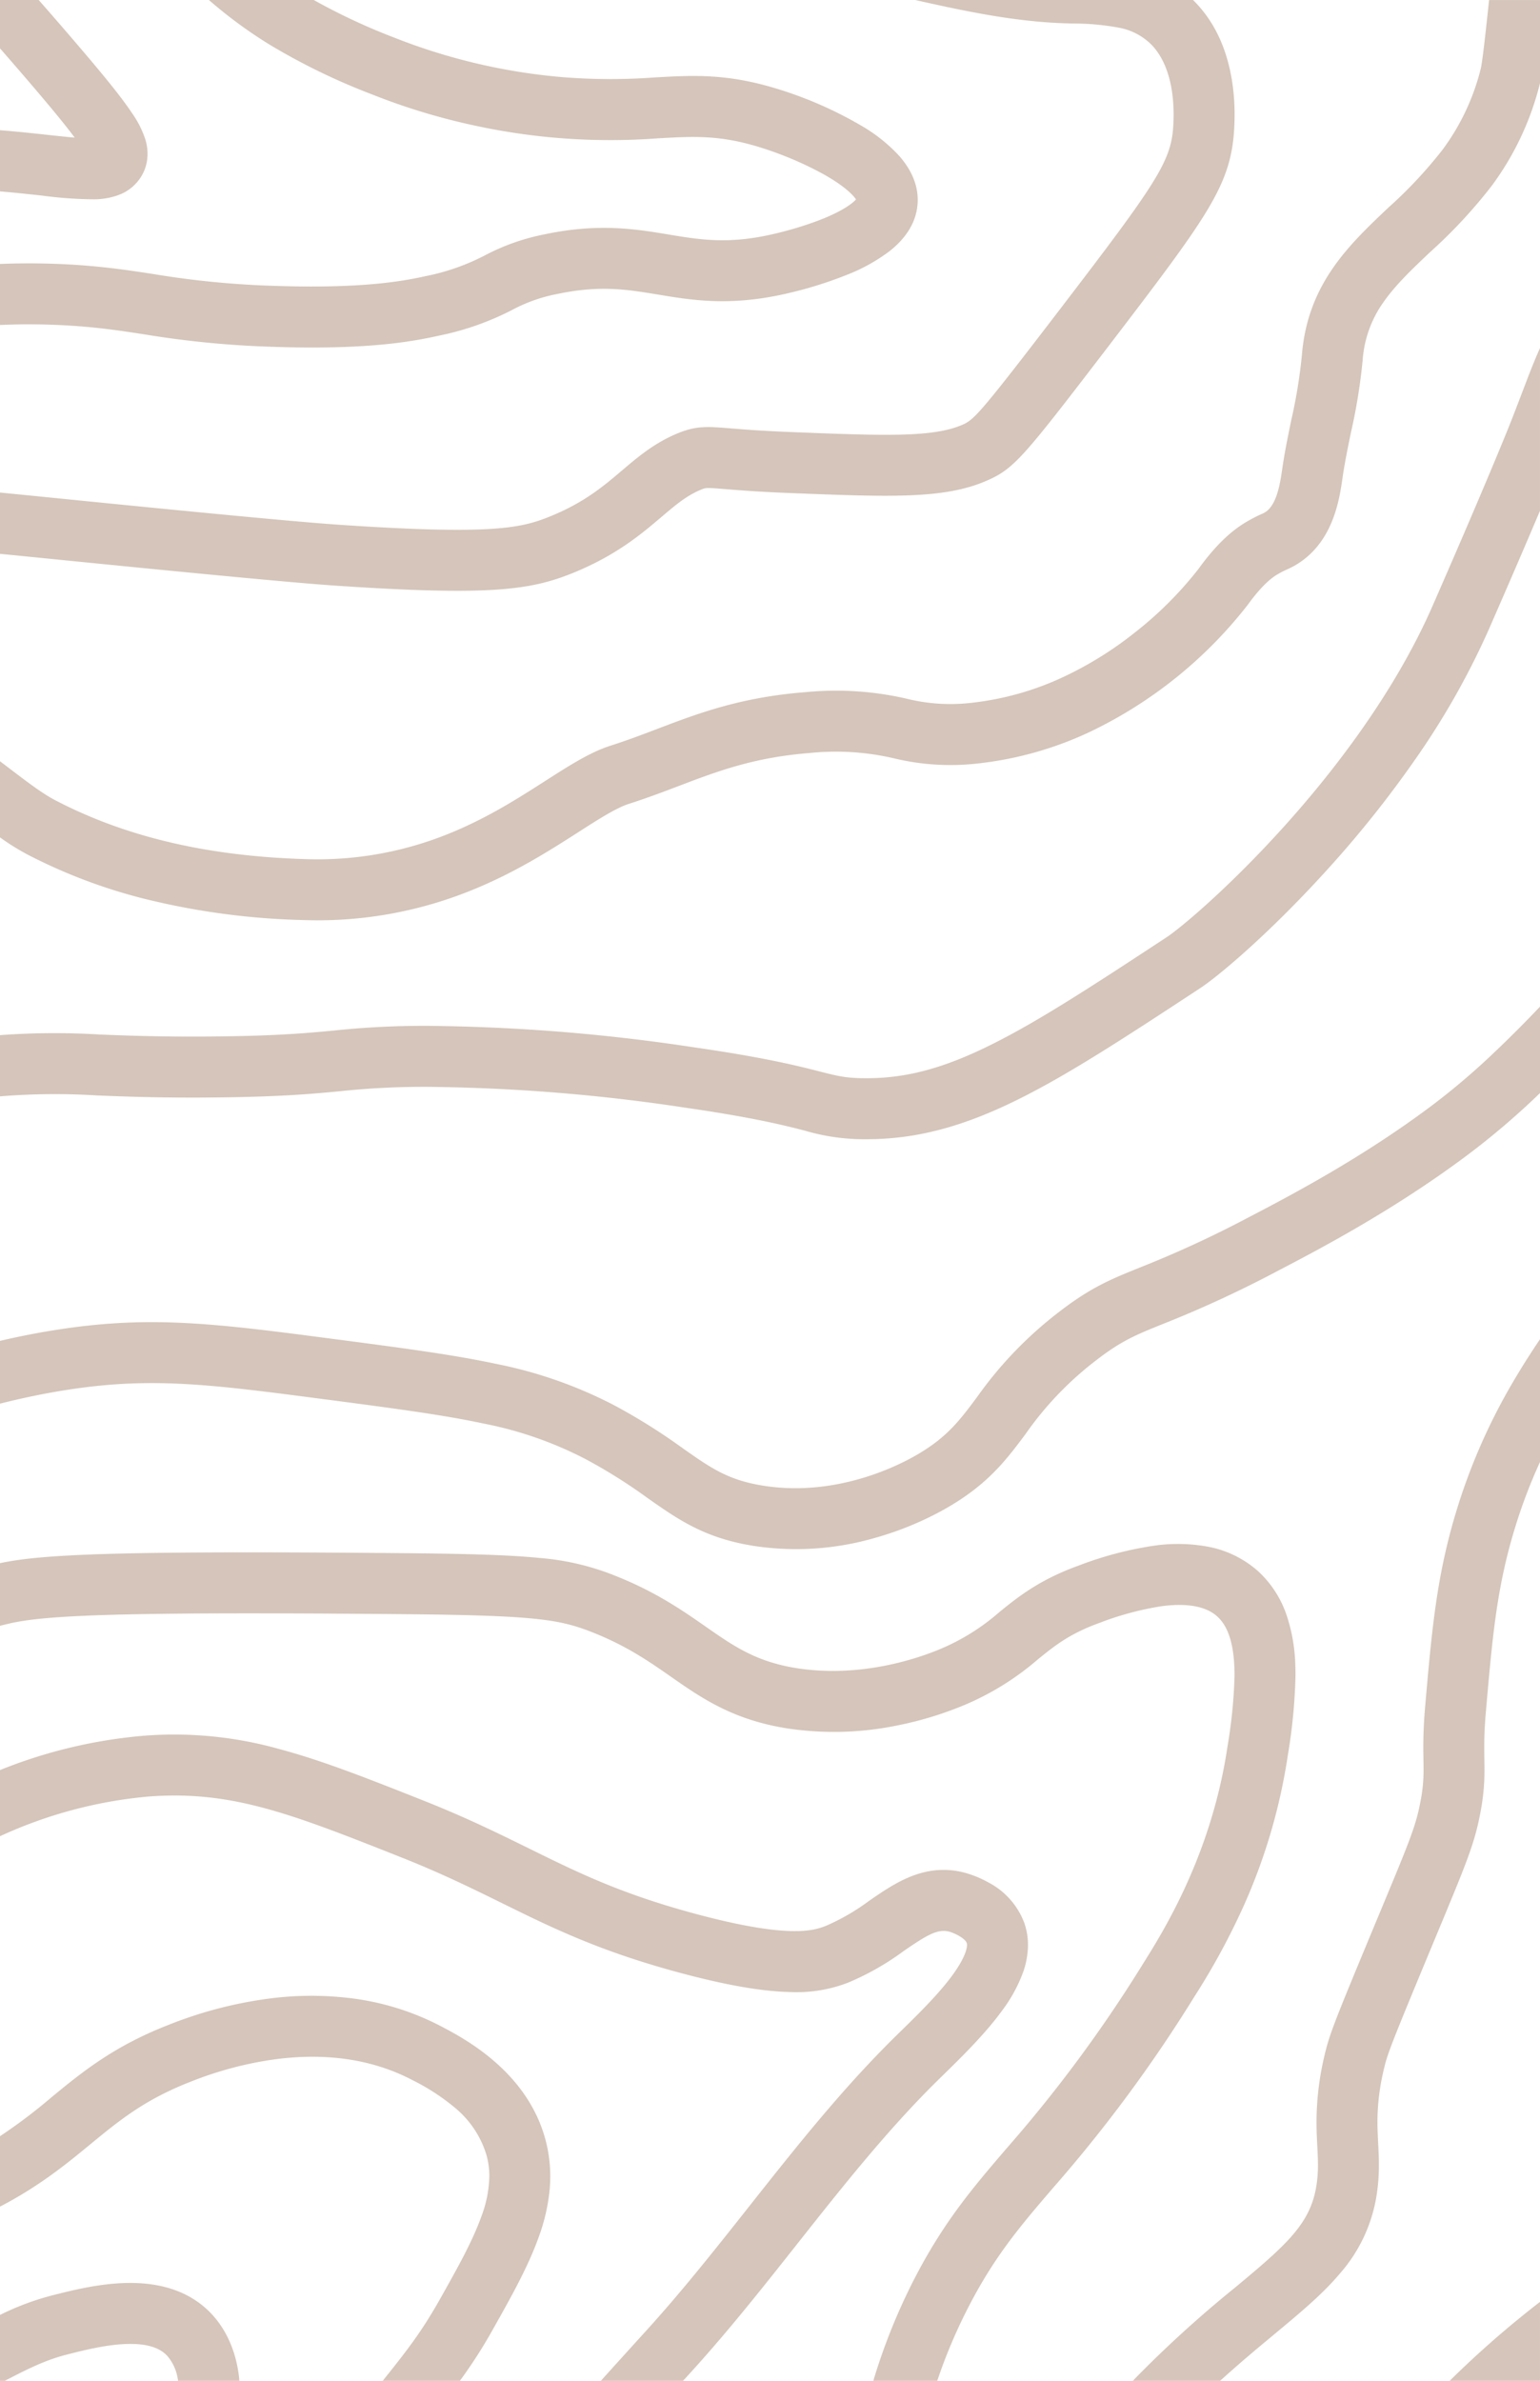
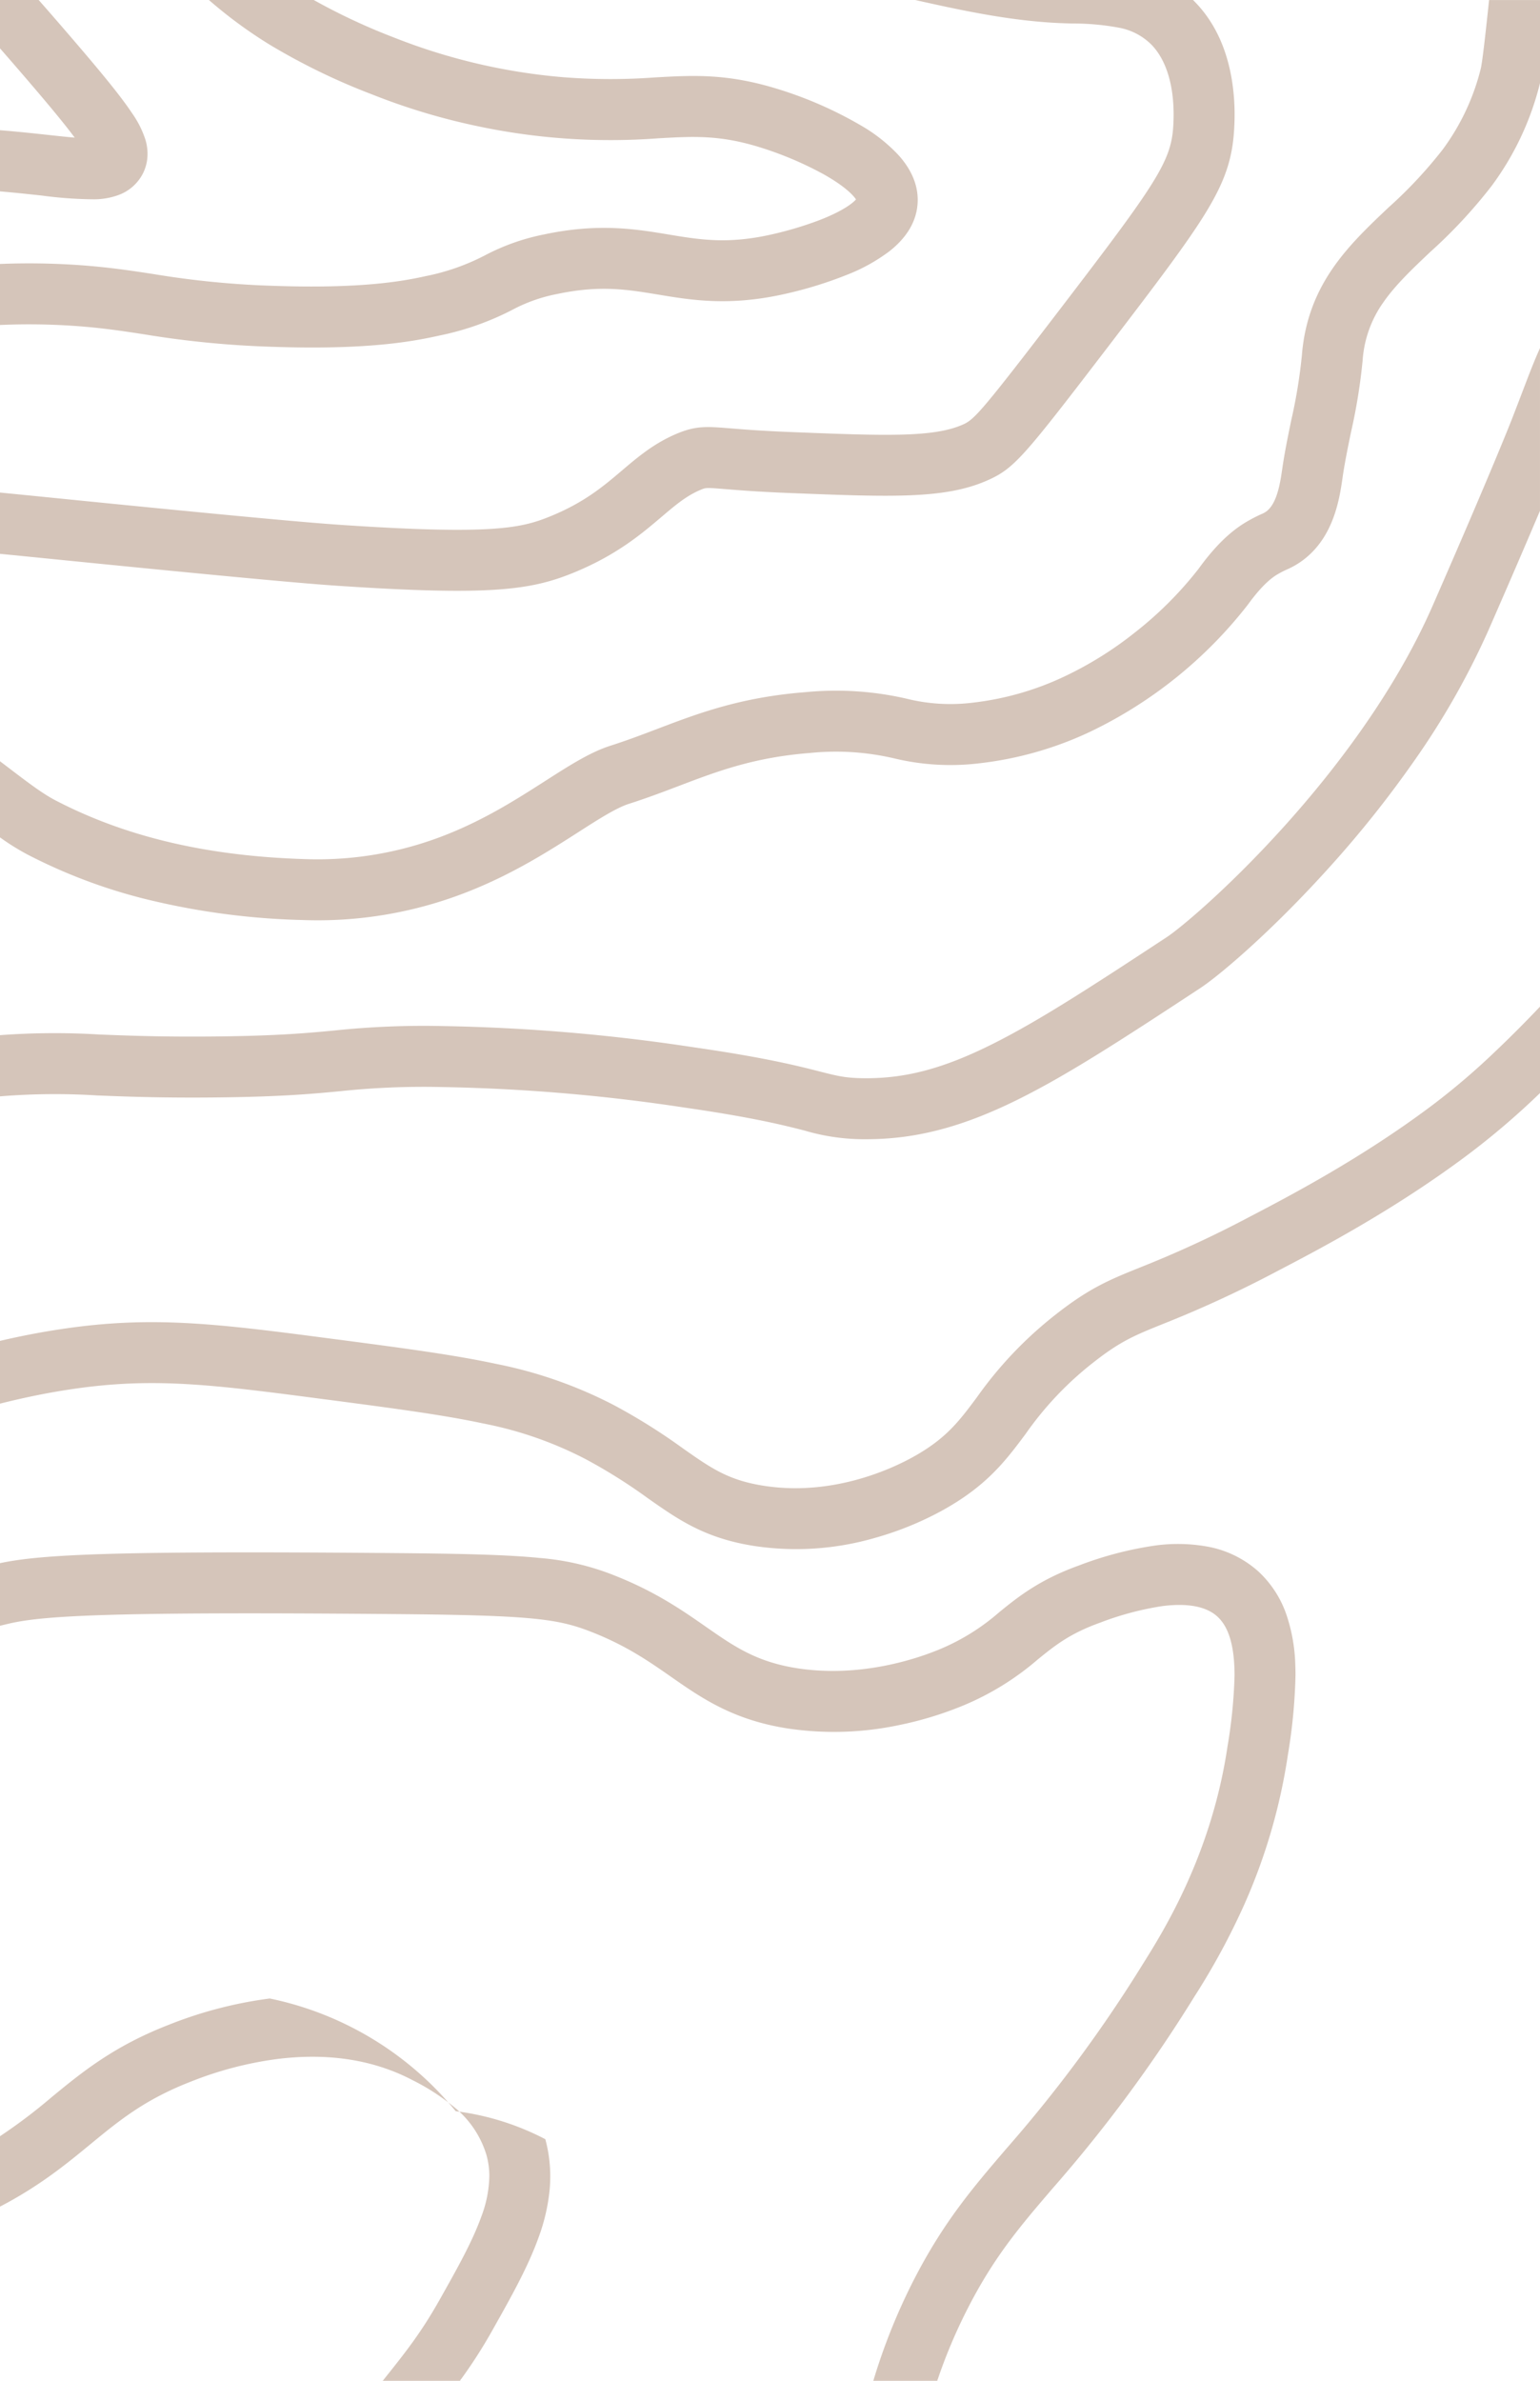
<svg xmlns="http://www.w3.org/2000/svg" width="369" height="570.274" viewBox="0 0 369 570.274">
  <defs>
    <clipPath id="clip-path">
      <rect id="Rectangle_11" data-name="Rectangle 11" width="570.274" height="369" fill="none" />
    </clipPath>
  </defs>
  <g id="Group_5" data-name="Group 5" transform="translate(0 570.274) rotate(-90)">
    <g id="Group_4" data-name="Group 4" clip-path="url(#clip-path)">
-       <path id="Path_47" data-name="Path 47" d="M15.768,0H0V1.193c4.026,7.6,5.354,11.157,6.374,15.2.98,3.891,2.319,9.219,2.445,14.087.118,4.563-.809,7.7-2.84,9.588A11.062,11.062,0,0,1,0,42.655v14.71c8.05-.729,13.086-3.957,15.929-6.6,5.2-4.838,7.721-11.789,7.491-20.66-.168-6.485-1.737-12.719-2.885-17.28A63.623,63.623,0,0,0,15.768,0" fill="#d5c5ba" />
-       <path id="Path_48" data-name="Path 48" d="M58.579,0H41.715c4.977,9.541,10.175,15.858,14.9,21.607,5.761,7,10.733,13.053,15.029,24.089a86.011,86.011,0,0,1,5.429,20.747c1.524,12.227-.187,23.143-5.086,32.449a52.08,52.08,0,0,1-6.419,9.915,23.471,23.471,0,0,1-11.536,7.768,19.007,19.007,0,0,1-5.056.675,28.7,28.7,0,0,1-9.683-1.934c-5.938-2.128-12.343-5.732-19.763-9.907C11.491,100.883,6.992,97.292.18,91.856c-.059-.05-.121-.1-.18-.144V110.2a118.875,118.875,0,0,0,12.371,7.934c7.661,4.312,14.9,8.386,22,10.928a45.7,45.7,0,0,0,11.42,2.641q1.594.142,3.174.142a33.921,33.921,0,0,0,8.9-1.179c16.224-4.416,24.085-19.351,27.043-24.975a63.349,63.349,0,0,0,6.712-21.476A77.91,77.91,0,0,0,91.57,64.64,99.924,99.924,0,0,0,85.255,40.4C80.114,27.188,73.9,19.635,67.9,12.331A129.939,129.939,0,0,1,58.579,0" fill="#d5c5ba" />
-       <path id="Path_49" data-name="Path 49" d="M146.282,0H130.441a107.93,107.93,0,0,1,9.481,35.332c1.6,20.047-4.125,34.494-14.511,60.718-3.825,9.661-7.479,17.079-11.01,24.253-5.948,12.075-11.564,23.479-16.755,42.906-2.914,10.9-4.4,19.472-4.53,26.2a34.035,34.035,0,0,0,2.289,13.9,64.246,64.246,0,0,0,7.545,13.235c3.8,5.517,5.3,8.05,4.66,10.788-.4,1.522-1.669,3.943-2.755,4.31a1.465,1.465,0,0,1-.471.064c-1.1,0-3.458-.729-7.235-3.491-4.537-3.316-9.214-8.092-13.342-12.307q-.714-.731-1.4-1.427c-12.561-12.776-26.785-24.021-40.541-34.9-9.988-7.9-20.317-16.064-29.753-24.636Q6.122,149.5,0,143.978v19.7q1.147,1.044,2.293,2.083c9.806,8.909,20.333,17.233,30.515,25.282,13.4,10.6,27.263,21.555,39.185,33.677.447.457.909.925,1.377,1.406,4.3,4.39,9.647,9.853,15.157,13.881a35.89,35.89,0,0,0,9.389,5.157,19.889,19.889,0,0,0,6.478,1.15,15.925,15.925,0,0,0,5.15-.84,18.084,18.084,0,0,0,9.841-8.681,25.289,25.289,0,0,0,2.4-5.969l.012-.04c2.246-9.363-2.575-16.357-6.828-22.527A51.761,51.761,0,0,1,109,197.972c-1.067-2.715-3.287-8.367,2.755-30.993,4.821-18.035,9.884-28.317,15.749-40.224,3.659-7.432,7.446-15.119,11.488-25.327,5.354-13.519,9.581-24.2,12.348-34.581a93.021,93.021,0,0,0,3.141-32.674A118.948,118.948,0,0,0,146.282,0" transform="translate(0.001)" fill="#d5c5ba" />
+       <path id="Path_48" data-name="Path 48" d="M58.579,0H41.715c4.977,9.541,10.175,15.858,14.9,21.607,5.761,7,10.733,13.053,15.029,24.089a86.011,86.011,0,0,1,5.429,20.747c1.524,12.227-.187,23.143-5.086,32.449a52.08,52.08,0,0,1-6.419,9.915,23.471,23.471,0,0,1-11.536,7.768,19.007,19.007,0,0,1-5.056.675,28.7,28.7,0,0,1-9.683-1.934c-5.938-2.128-12.343-5.732-19.763-9.907C11.491,100.883,6.992,97.292.18,91.856c-.059-.05-.121-.1-.18-.144V110.2a118.875,118.875,0,0,0,12.371,7.934c7.661,4.312,14.9,8.386,22,10.928a45.7,45.7,0,0,0,11.42,2.641q1.594.142,3.174.142a33.921,33.921,0,0,0,8.9-1.179a63.349,63.349,0,0,0,6.712-21.476A77.91,77.91,0,0,0,91.57,64.64,99.924,99.924,0,0,0,85.255,40.4C80.114,27.188,73.9,19.635,67.9,12.331A129.939,129.939,0,0,1,58.579,0" fill="#d5c5ba" />
      <path id="Path_50" data-name="Path 50" d="M195.846,0H180.853c.161.682.327,1.373.492,2.073,1.988,8.393,2.89,25.088,2.3,93.046-.289,33.109-1.162,38.823-4.478,47.121-3.219,8.05-6.939,13.387-10.537,18.546-5.1,7.313-10.367,14.875-12.4,28.08a75.384,75.384,0,0,0,.852,26.667,84.317,84.317,0,0,0,4.625,15.167,66.017,66.017,0,0,0,11.067,17.952c3.328,4.106,6.2,7.652,8.8,14.894a71.946,71.946,0,0,1,4,15.041c.746,6.052-.1,10.461-2.518,13.107-2.284,2.5-6.255,3.834-12.144,4.076-.653.028-1.314.04-1.981.04a119.258,119.258,0,0,1-16.918-1.676c-25.938-3.827-44.33-15.363-52.183-20.288a330.337,330.337,0,0,1-44.214-32.7c-9.413-8.061-17.54-15.025-31.322-22.118A143.613,143.613,0,0,0,0,209.257v15.318a126.528,126.528,0,0,1,17.611,7.444c12.262,6.31,19.429,12.449,28.5,20.224a343.355,343.355,0,0,0,45.956,33.976,168.214,168.214,0,0,0,21.874,11.865,138.148,138.148,0,0,0,35.938,10.5,132.12,132.12,0,0,0,19.091,1.83h0c.847,0,1.7-.014,2.54-.05a40.827,40.827,0,0,0,11.692-2.021,25.31,25.31,0,0,0,10.636-6.8,24.984,24.984,0,0,0,6-12.359,40.059,40.059,0,0,0,.232-12.383,85,85,0,0,0-4.75-18.2c-3.439-9.571-7.564-14.66-11.2-19.15a52.061,52.061,0,0,1-8.928-14.359c-2.142-5.155-6.868-18.79-4.528-34.006,1.519-9.853,5.24-15.193,9.95-21.95,3.879-5.564,8.274-11.874,12.116-21.479a61.485,61.485,0,0,0,4.36-18.362c.788-7.813,1.03-18.821,1.162-34.054.582-67.336-.265-85.127-2.407-95.245" fill="#d5c5ba" />
-       <path id="Path_51" data-name="Path 51" d="M0,114.686v20.927c4.218,4.634,7.8,8.944,11.133,12.958,5.19,6.246,9.673,11.64,14.662,15.822a37.093,37.093,0,0,0,19.093,8.767,45.682,45.682,0,0,0,6.79.483c1.822,0,3.541-.09,5.231-.175s3.361-.173,5.141-.173a53.759,53.759,0,0,1,12.741,1.581c3.041.712,4.762,1.269,23.744,9.15,2.885,1.2,5.489,2.279,7.846,3.261,18.13,7.548,22.437,9.342,30.068,10.741a51.833,51.833,0,0,0,9.96.911c.835,0,1.654-.012,2.483-.026.88-.014,1.794-.028,2.8-.028,2.26,0,4.951.073,8.629.4,17.732,1.546,29.445,2.566,43.519,6.824a126.948,126.948,0,0,1,16.258,6.142h29.4c-3.5-2.357-7.01-4.592-10.774-6.776a142.719,142.719,0,0,0-30.655-13.346c-15.522-4.7-28.508-5.827-46.482-7.394-4.211-.367-7.335-.45-9.877-.45-1.112,0-2.114.017-3.046.031-.809.012-1.553.024-2.272.024a36.888,36.888,0,0,1-7.3-.672c-6.095-1.117-9.3-2.452-27.091-9.858-2.36-.982-4.968-2.069-7.858-3.269-17.768-7.377-21.308-8.779-26.021-9.881a69.054,69.054,0,0,0-16.146-1.962c-2.14,0-4.047.1-5.808.189-1.555.081-3,.154-4.457.154a31.39,31.39,0,0,1-4.686-.324c-9.261-1.363-14.248-6.956-24.648-19.474A278.508,278.508,0,0,0,0,114.686" transform="translate(0 156.754)" fill="#d5c5ba" />
-       <path id="Path_52" data-name="Path 52" d="M0,146.765v21.547l.073.085H18.9A237.771,237.771,0,0,0,0,146.765" transform="translate(0 200.6)" fill="#d5c5ba" />
      <path id="Path_53" data-name="Path 53" d="M134.057,0H119.021c1.356,5.368,2.551,11.046,3.425,16.878,3,19.985,1.155,34-2.516,61.932l0,.038c-2.088,15.86-3.6,27.32-5.669,37a90.3,90.3,0,0,1-8.549,24.508,128.536,128.536,0,0,1-9.328,14.852c-5.124,7.292-9.55,13.59-11.425,25.32a67.681,67.681,0,0,0,1.882,29.038,76.724,76.724,0,0,0,6.421,15.9c5.962,10.925,12.066,15.477,18.53,20.3a79.329,79.329,0,0,1,17.136,16.265c5.089,6.48,6.457,9.874,9.186,16.636a275.589,275.589,0,0,0,12.582,27.259l.012.019c5.129,9.834,14.677,28.137,28.127,46.02a184.037,184.037,0,0,0,14.014,16.442l.566.594h20.7q-5.79-5.506-10.658-10.641A169.143,169.143,0,0,1,190.5,343.185c-12.729-16.925-21.917-34.534-26.851-44l-.009-.019A261.711,261.711,0,0,1,151.655,273.2c-2.935-7.273-4.876-12.08-11.245-20.191a94.1,94.1,0,0,0-19.893-18.953c-5.808-4.331-10-7.46-14.44-15.585-2.883-5.28-9.306-19.32-6.7-35.635,1.342-8.4,4.206-12.475,8.951-19.23a142.742,142.742,0,0,0,10.3-16.433,105.642,105.642,0,0,0,9.912-28.264c2.194-10.255,3.735-21.957,5.865-38.155l0-.04c3.728-28.361,5.782-43.982,2.48-66Q135.808,7.495,134.057,0" transform="translate(115.033)" fill="#d5c5ba" />
      <path id="Path_54" data-name="Path 54" d="M150.577,0H135.919a161.592,161.592,0,0,1,.218,23.261c-.27,6.835-.608,15.346-.483,28.151.154,15.931.871,23.493,1.505,30.165a190.036,190.036,0,0,1,.992,24.184,436.041,436.041,0,0,1-4.923,58.292c-2.369,16.447-4.253,23.831-5.5,28.719a50.363,50.363,0,0,0-2.076,14.994c.021,11.782,2.963,22.941,9.536,36.191,5.837,11.758,13.967,24.333,26.665,43.642,2.975,4.525,13.33,16.807,28.454,30.5a260.387,260.387,0,0,0,25.919,20.719,185.828,185.828,0,0,0,31.3,17.81c12.345,5.406,21.732,9.436,28.66,12.369h38.962c-3.077-1.392-6.147-2.566-10.388-4.185-1.969-.753-4.2-1.6-6.847-2.634-.118-.047-12.281-4.809-44.529-18.927-21.673-9.491-40.932-24.8-53.27-35.978-14.5-13.131-23.964-24.52-26.054-27.7-12.395-18.849-20.314-31.09-25.784-42.113-5.6-11.285-8-20.175-8.014-29.725-.009-4.951.469-6.826,1.624-11.356,1.323-5.188,3.323-13.029,5.8-30.245a449.17,449.17,0,0,0,5.072-60.2A204.833,204.833,0,0,0,151.7,80.195c-.606-6.381-1.292-13.614-1.441-28.925-.121-12.445.208-20.755.473-27.431A178.432,178.432,0,0,0,150.577,0" transform="translate(171.742)" fill="#d5c5ba" />
      <path id="Path_55" data-name="Path 55" d="M185.9,0H167.659a57.308,57.308,0,0,0-4.083,6.544,129.217,129.217,0,0,0-10.535,27.7,175.035,175.035,0,0,0-5.176,38.2,97.934,97.934,0,0,0,6.859,39.864c4.26,10.767,9.747,19.332,14.154,26.215,3.141,4.9,5.853,9.136,6.828,12.2,1.37,4.3,2.852,8.194,4.286,11.962,3.515,9.238,6.835,17.964,7.891,31.419a61.288,61.288,0,0,1-1.292,20.127,57.676,57.676,0,0,0-1.188,20.385,84.448,84.448,0,0,0,7.569,26.615,105.737,105.737,0,0,0,30.406,37.751c3.645,2.644,6.031,4.973,7.29,7.119a22.476,22.476,0,0,1,1.153,2.234,19.276,19.276,0,0,0,2.282,3.924c5.557,7.375,14.731,8.707,19.656,9.425l.163.021c3.534.514,7.041,1.238,10.755,2A137.164,137.164,0,0,0,281.9,326.5a27.161,27.161,0,0,1,13.9,4.949c4.192,2.906,8.035,6.97,12.106,11.271a120.191,120.191,0,0,0,15.761,14.66,69.081,69.081,0,0,0,24.487,11.574l.2.05h19.881V356.8c-9.089-.954-15.053-1.647-16.464-2a54.692,54.692,0,0,1-19.4-9.157,106.858,106.858,0,0,1-13.851-12.965c-9.032-9.543-18.369-19.413-35.49-20.743a124.622,124.622,0,0,1-15.4-2.528c-3.761-.776-7.647-1.581-11.612-2.154l-.159-.024c-3.051-.443-8.151-1.183-10.092-3.761a5.555,5.555,0,0,1-.691-1.264,36.639,36.639,0,0,0-1.813-3.5c-2.331-3.976-5.929-7.645-11.311-11.548a88.222,88.222,0,0,1-15.148-15.138A86.313,86.313,0,0,1,206.2,255.04a69.808,69.808,0,0,1-6.277-22.011,43.55,43.55,0,0,1,.975-15.862,75.474,75.474,0,0,0,1.546-24.205c-1.219-15.548-5.074-25.678-8.8-35.474-1.363-3.581-2.772-7.285-4.019-11.2-1.56-4.892-4.75-9.874-8.447-15.645-4.279-6.682-9.131-14.258-12.871-23.708A83.6,83.6,0,0,1,162.464,72.9c.727-23.315,5.328-42.816,14.068-59.613,1.612-3.1,4.272-6.594,7.64-11.018Q185.01,1.167,185.9,0" transform="translate(202.032)" fill="#d5c5ba" />
      <path id="Path_56" data-name="Path 56" d="M204.686,0H190.01c-.355,3.626-.772,7.8-1.254,12.622-.424,4.225-.9,9.01-1.427,14.3-4.194,42.307-4.731,50.4-5.022,54.747-2.334,35.379-1.022,45.289,3.011,55.338,4.237,10.546,9.387,16.613,13.526,21.486,2.845,3.351,5.093,6,6.509,9.406.533,1.283.533,1.283.149,6.033-.246,3.034-.618,7.621-.9,14.655-1.008,25.353-1.515,38.08,3.15,48.34,2.831,6.222,5.825,8.648,32.208,28.842,15.034,11.507,24.679,18.809,31.834,23.178,7.347,4.487,12.672,6.315,19.647,6.75.7.043,2.026.125,3.78.125a51.715,51.715,0,0,0,8.234-.644c7.555-1.228,13.77-4.118,18.471-8.584q.383-.362.748-.736V219.276c-2.587,11.545-5.155,23.462-5.574,35.706q-.032.969-.059,1.96a59.863,59.863,0,0,1-1.03,11.306A14.749,14.749,0,0,1,311.867,276c-3.574,3.4-9.413,5.209-16.636,5.209q-1.406,0-2.88-.092c-8.426-.523-13.808-4.213-43.514-26.949-24.426-18.7-26.593-20.66-27.791-23.292-3.228-7.1-2.767-18.667-1.851-41.715.27-6.731.611-10.963.862-14.052.462-5.683.672-8.274-1.219-12.821-2.293-5.515-5.633-9.446-8.861-13.252-3.813-4.487-7.756-9.131-11.105-17.474-2.708-6.743-4.31-13.794-1.991-48.931.284-4.265.809-12.2,4.98-54.273.525-5.28,1-10.061,1.427-14.281.542-5.408,1.008-10.059,1.4-14.08" transform="translate(247.602)" fill="#d5c5ba" />
      <path id="Path_57" data-name="Path 57" d="M225.789,0H211.172a157.451,157.451,0,0,1-.215,17.739c-.454,6.6-1.221,11.578-2.031,16.852A230.762,230.762,0,0,0,205.944,65.4c-.727,21.526,1.048,32.563,2.674,39.772a67.026,67.026,0,0,0,6.149,17.519,38.079,38.079,0,0,1,3.829,10.819c2.166,10.26,1.089,16.752-.156,24.272-1.325,7.988-2.826,17.041.18,30.34a96.366,96.366,0,0,0,4.622,14.939,42.4,42.4,0,0,0,5.607,10.073c3.3,4.185,7.145,6.45,11.413,6.729.3.019.589.028.883.028,3.673,0,7.24-1.515,10.615-4.509a38.86,38.86,0,0,0,7.072-8.868,94.754,94.754,0,0,0,8.887-20.227c3.723-12.087,3.271-20.1,2.75-29.372a144.851,144.851,0,0,1,.05-21.94,142.5,142.5,0,0,1,9.5-40.546,147.223,147.223,0,0,1,8.994-19.24V50.065l-.071.08A109.334,109.334,0,0,0,278.387,64.5,153.587,153.587,0,0,0,266.461,89a153.6,153.6,0,0,0-7.593,25.076,153.349,153.349,0,0,0-2.982,43.661c.48,8.516.828,14.67-2.123,24.253a83.223,83.223,0,0,1-6.568,15.5c-2.786,4.93-4.956,6.98-5.95,7.614-.925-.8-2.878-3.3-5.06-9.029a85.6,85.6,0,0,1-3.321-11.178c-2.372-10.506-1.28-17.1-.014-24.728,1.3-7.839,2.772-16.724.038-29.675a52,52,0,0,0-5.044-14.31,53.048,53.048,0,0,1-4.977-14.229c-1.323-5.86-3-15.976-2.327-36.063a214.966,214.966,0,0,1,2.824-29.083c.819-5.335,1.666-10.854,2.166-18.059A172.762,172.762,0,0,0,225.789,0" transform="translate(281.257)" fill="#d5c5ba" />
      <path id="Path_58" data-name="Path 58" d="M268.526,0H256.945q-3.018,2.638-6.457,5.6c-6.684,5.751-11.07,9.382-14.225,11.775-.244.185-.476.36-.7.523.154-1.82.383-3.945.639-6.3.353-3.257.779-7.179,1.136-11.6H222.685c-.315,3.706-.675,7.018-1,10.023a98.443,98.443,0,0,0-.9,12.6,17.226,17.226,0,0,0,1.058,5.853,10.666,10.666,0,0,0,5.077,5.742,10.4,10.4,0,0,0,4.757,1.136,11.974,11.974,0,0,0,3.254-.466,23.362,23.362,0,0,0,6.438-3.212c3.8-2.518,9.027-6.726,18.648-15.008q4.644-3.994,8.511-7.4Z" transform="translate(301.746)" fill="#d5c5ba" />
      <path id="Path_59" data-name="Path 59" d="M140.986,5.691h0l0,.256v.043Z" transform="translate(192.701 7.778)" fill="#d7c7ba" />
    </g>
  </g>
</svg>